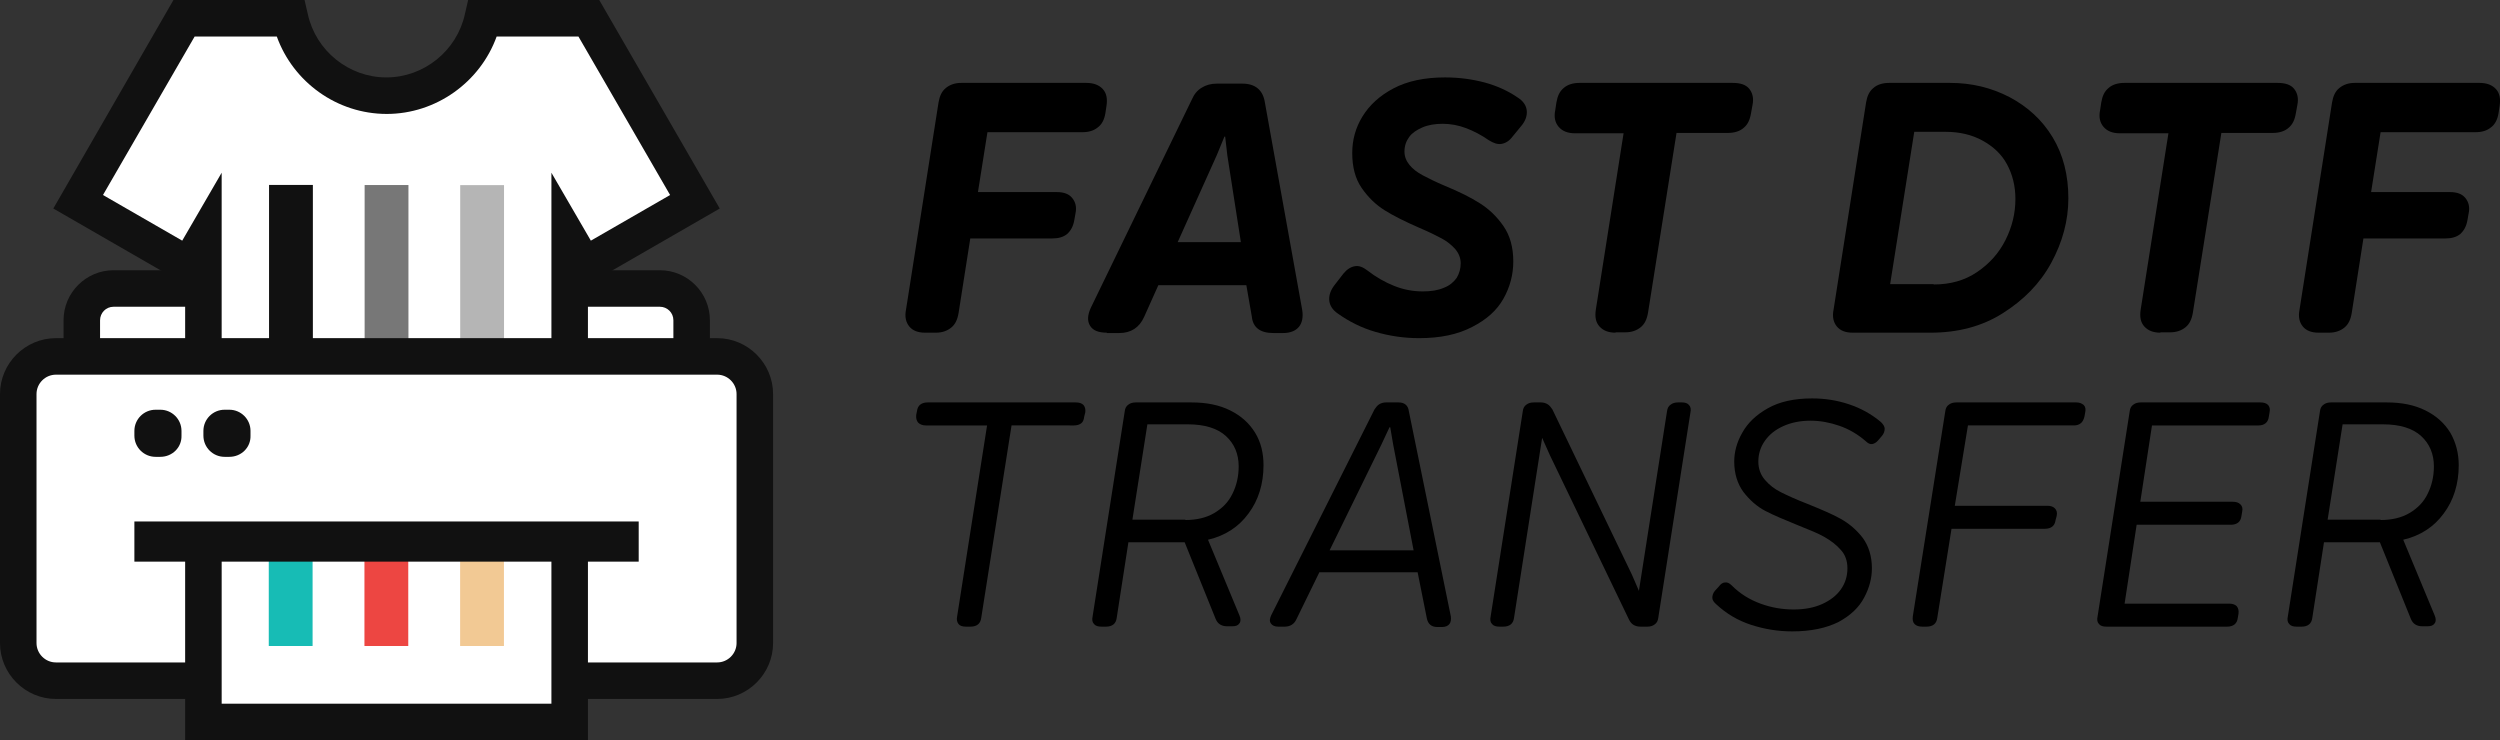
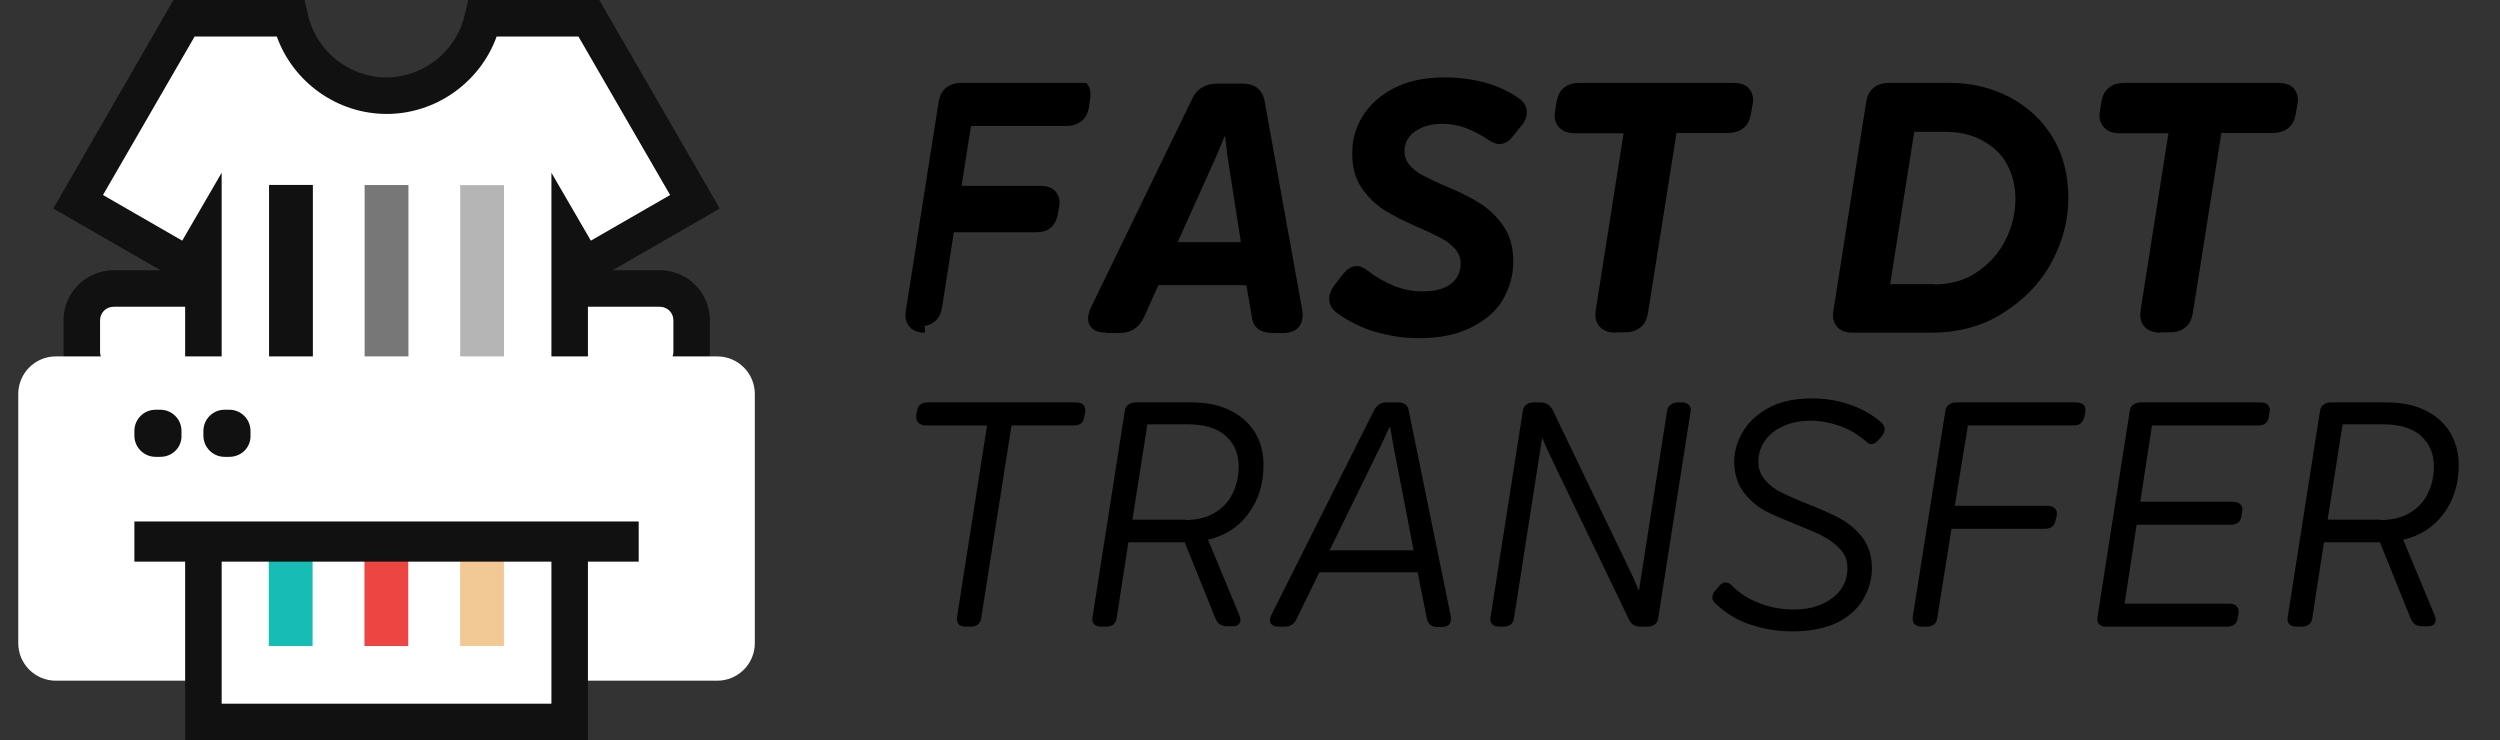
<svg xmlns="http://www.w3.org/2000/svg" xml:space="preserve" style="enable-background:new 0 0 684.6 202.7;" viewBox="0 0 684.6 202.7" y="0px" x="0px" id="katman_1" version="1.1">
  <rect x="0" y="0" width="684.6" height="202.7" fill="#333333" stroke="none" />
  <style type="text/css"> .st0{fill:#FFFFFF;} .st1{fill:#111111;} .st2{fill:#F2C994;} .st3{fill:#ED4642;} .st4{fill:#17BCB5;} .st5{fill:#FFFFFF;stroke:#111111;stroke-width:10;stroke-miterlimit:10;} .st6{fill:#B5B5B5;} .st7{fill:#777777;} </style>
  <g>
    <g>
-       <path d="M253.3,91.1c-2,0-3.4-0.6-4.3-1.7c-0.9-1.1-1.3-2.6-0.9-4.6l8.9-56.7c0.3-1.8,0.9-3.1,2-4c1.1-0.9,2.5-1.4,4.2-1.4h34.3 c2,0,3.5,0.6,4.5,1.7c1,1.1,1.3,2.6,1,4.6l-0.3,2c-0.3,1.8-1,3.1-2.1,3.9c-1.1,0.9-2.5,1.3-4.2,1.3h-26l-2.6,16.4h21.6 c1.9,0,3.3,0.5,4.2,1.6c0.9,1.1,1.3,2.5,0.9,4.3l-0.3,1.7c-0.3,1.8-1,3-2,3.9c-1,0.8-2.3,1.2-4.1,1.2h-22.4l-3.2,20.4 c-0.3,1.8-0.9,3.1-2,4c-1.1,0.9-2.5,1.4-4.2,1.4H253.3z" />
+       <path d="M253.3,91.1c-2,0-3.4-0.6-4.3-1.7c-0.9-1.1-1.3-2.6-0.9-4.6l8.9-56.7c0.3-1.8,0.9-3.1,2-4c1.1-0.9,2.5-1.4,4.2-1.4h34.3 c1,1.1,1.3,2.6,1,4.6l-0.3,2c-0.3,1.8-1,3.1-2.1,3.9c-1.1,0.9-2.5,1.3-4.2,1.3h-26l-2.6,16.4h21.6 c1.9,0,3.3,0.5,4.2,1.6c0.9,1.1,1.3,2.5,0.9,4.3l-0.3,1.7c-0.3,1.8-1,3-2,3.9c-1,0.8-2.3,1.2-4.1,1.2h-22.4l-3.2,20.4 c-0.3,1.8-0.9,3.1-2,4c-1.1,0.9-2.5,1.4-4.2,1.4H253.3z" />
      <path d="M303.1,91.1c-2.3,0-3.8-0.6-4.6-1.9s-0.7-2.9,0.2-4.9l27.7-57.1c0.6-1.4,1.5-2.5,2.7-3.2c1.1-0.7,2.5-1.1,4.1-1.1h7 c3.6,0,5.7,1.8,6.2,5.3l10.2,56.7c0.3,1.9,0,3.5-0.9,4.6c-0.9,1.1-2.4,1.7-4.3,1.7h-2.7c-3.6,0-5.6-1.5-5.9-4.5l-1.5-8.6h-24.1 l-3.9,8.7c-1.3,2.9-3.6,4.4-6.8,4.4H303.1z M322.5,66.3h17.3l-3.7-23.7l-0.6-5.2h-0.2l-2.1,5.1L322.5,66.3z" />
      <path d="M388.6,92.6c-4.2,0-8.1-0.6-11.9-1.7c-3.8-1.1-7.2-2.8-10.3-5c-1.5-1-2.3-2.3-2.4-3.7c-0.1-1.4,0.4-2.8,1.5-4.2l2.4-3.1 c1-1.2,2-1.8,3.1-2c1.1-0.2,2.2,0.2,3.5,1.2c2.3,1.8,4.8,3.2,7.3,4.2c2.5,1,5.1,1.5,7.8,1.5c2.3,0,4.2-0.3,5.8-1 c1.6-0.6,2.7-1.6,3.5-2.7c0.7-1.2,1.1-2.5,1.1-4c0-1.4-0.5-2.7-1.5-3.9c-1-1.1-2.2-2.1-3.7-2.9c-1.5-0.8-3.5-1.8-6.1-2.9 c-3.9-1.7-7.1-3.3-9.5-4.8c-2.4-1.5-4.5-3.5-6.3-6.1c-1.8-2.6-2.6-5.8-2.6-9.6c0-3.6,0.9-6.9,2.8-10c1.9-3.1,4.7-5.7,8.5-7.7 c3.8-2,8.5-3,14.1-3c3.9,0,7.5,0.5,10.9,1.4c3.3,0.9,6.4,2.3,9,4.1c1.6,1,2.4,2.3,2.5,3.7c0.1,1.4-0.4,2.8-1.6,4.2l-2.3,2.8 c-0.9,1.2-1.9,1.8-3,2c-1.1,0.2-2.2-0.2-3.5-1c-2-1.4-4.1-2.5-6.2-3.3c-2.1-0.8-4.3-1.2-6.4-1.2s-4,0.3-5.6,1 c-1.6,0.7-2.8,1.5-3.6,2.6c-0.8,1.1-1.3,2.4-1.3,4c0,1.4,0.5,2.6,1.4,3.7c0.9,1.1,2.1,2,3.6,2.8s3.5,1.8,6.1,2.9 c3.9,1.6,7.1,3.2,9.6,4.8c2.5,1.6,4.6,3.6,6.4,6.2c1.8,2.6,2.7,5.8,2.7,9.7c0,3.6-0.9,7-2.7,10.2c-1.8,3.2-4.6,5.7-8.5,7.7 C399.2,91.6,394.4,92.6,388.6,92.6z" />
      <path d="M442.4,91.1c-2,0-3.4-0.6-4.4-1.7c-1-1.1-1.3-2.6-1-4.6l7.6-48.3h-13.3c-2,0-3.5-0.6-4.5-1.8s-1.3-2.7-0.9-4.6l0.3-2 c0.3-1.8,0.9-3.1,2-4c1-0.9,2.5-1.4,4.3-1.4h42c2.1,0,3.6,0.5,4.5,1.6c0.9,1.1,1.3,2.6,0.9,4.5l-0.4,2.2c-0.3,1.8-0.9,3.1-2,4 c-1,0.9-2.5,1.4-4.3,1.4h-14.1l-7.8,49.2c-0.3,1.8-0.9,3.1-2,4c-1.1,0.9-2.5,1.4-4.2,1.4H442.4z" />
      <path d="M507.3,91.1c-2,0-3.4-0.6-4.3-1.7c-0.9-1.1-1.3-2.6-0.9-4.6l8.9-56.7c0.3-1.8,0.9-3.1,2-4c1-0.9,2.5-1.4,4.3-1.4h16.7 c5.9,0,11.3,1.3,16.3,3.9c4.9,2.6,8.9,6.2,11.8,11c2.9,4.8,4.3,10.4,4.3,16.7c0,6.1-1.6,12-4.7,17.7c-3.1,5.7-7.6,10.2-13.3,13.8 s-12.3,5.3-19.7,5.3H507.3z M529.5,77.9c4.6,0,8.5-1.1,11.9-3.4c3.4-2.3,6-5.2,7.8-8.8c1.8-3.6,2.7-7.3,2.7-11.2 c0-3.6-0.8-6.7-2.3-9.5s-3.8-4.9-6.7-6.5c-2.9-1.6-6.3-2.4-10.1-2.4h-8.6l-6.6,41.7H529.5z" />
      <path d="M591.6,91.1c-2,0-3.4-0.6-4.4-1.7c-1-1.1-1.3-2.6-1-4.6l7.6-48.3h-13.3c-2,0-3.5-0.6-4.5-1.8s-1.3-2.7-0.9-4.6l0.3-2 c0.3-1.8,0.9-3.1,2-4c1-0.9,2.5-1.4,4.3-1.4h42c2.1,0,3.6,0.5,4.5,1.6c0.9,1.1,1.3,2.6,0.9,4.5l-0.4,2.2c-0.3,1.8-0.9,3.1-2,4 c-1,0.9-2.5,1.4-4.3,1.4h-14.1l-7.8,49.2c-0.3,1.8-0.9,3.1-2,4c-1.1,0.9-2.5,1.4-4.2,1.4H591.6z" />
-       <path d="M634.9,91.1c-2,0-3.4-0.6-4.3-1.7c-0.9-1.1-1.3-2.6-0.9-4.6l8.9-56.7c0.3-1.8,0.9-3.1,2-4c1.1-0.9,2.5-1.4,4.2-1.4H679 c2,0,3.5,0.6,4.5,1.7c1,1.1,1.3,2.6,1,4.6l-0.3,2c-0.3,1.8-1,3.1-2.1,3.9c-1.1,0.9-2.5,1.3-4.2,1.3h-26l-2.6,16.4h21.6 c1.9,0,3.3,0.5,4.2,1.6c0.9,1.1,1.3,2.5,0.9,4.3l-0.3,1.7c-0.3,1.8-1,3-2,3.9c-1,0.8-2.3,1.2-4.1,1.2h-22.4l-3.2,20.4 c-0.3,1.8-0.9,3.1-2,4c-1.1,0.9-2.5,1.4-4.2,1.4H634.9z" />
      <path d="M264.5,171.6c-0.9,0-1.6-0.2-2-0.7c-0.4-0.5-0.6-1.2-0.4-2.1l8.2-52.3h-16.8c-0.9,0-1.6-0.3-2.1-0.8 c-0.4-0.5-0.6-1.2-0.5-2.1l0.2-1c0.1-0.8,0.4-1.4,0.9-1.8c0.5-0.4,1.2-0.6,2-0.6h40.6c0.9,0,1.6,0.2,2.1,0.7 c0.4,0.5,0.6,1.1,0.5,2l-0.3,1.2c-0.1,0.8-0.3,1.4-0.8,1.8c-0.5,0.4-1.2,0.6-2,0.6H277l-8.3,52.7c-0.1,0.8-0.4,1.4-0.9,1.8 c-0.5,0.4-1.2,0.6-2,0.6H264.5z" />
      <path d="M301.6,171.6c-0.9,0-1.6-0.2-2-0.7c-0.5-0.5-0.6-1.2-0.4-2.1l8.8-56.2c0.1-0.8,0.4-1.4,1-1.8c0.5-0.4,1.2-0.6,2-0.6h15.3 c4.1,0,7.6,0.7,10.6,2.2c3,1.5,5.2,3.5,6.8,6.1s2.3,5.6,2.3,8.9c0,5.1-1.4,9.6-4.1,13.2c-2.7,3.7-6.4,6.1-11.1,7.2l8.6,20.7 c0.4,0.9,0.4,1.7,0,2.2c-0.4,0.6-1,0.8-2,0.8h-1.4c-0.8,0-1.4-0.2-1.9-0.5c-0.5-0.3-0.9-0.8-1.2-1.5l-9.7-24l4,2.9 c-0.5,0.1-0.9,0.1-1.4,0.1c-0.5,0-0.9,0-1.4,0H309l-3.2,20.7c-0.1,0.8-0.4,1.4-0.9,1.8c-0.5,0.4-1.2,0.6-2,0.6H301.6z M324.6,142.4c3,0,5.7-0.6,7.9-1.9c2.2-1.3,3.9-3,5-5.3c1.1-2.2,1.7-4.7,1.7-7.5c0-3.4-1.2-6.2-3.5-8.3c-2.3-2.1-5.8-3.2-10.4-3.2 h-11.1l-4.1,26.1H324.6z" />
      <path d="M350,171.6c-0.9,0-1.6-0.3-2-0.9c-0.4-0.6-0.3-1.3,0.1-2.2l28.3-56.4c0.4-0.6,0.8-1.1,1.3-1.4c0.5-0.3,1.1-0.5,1.8-0.5 h3.5c1.6,0,2.6,0.8,2.8,2.4l11.5,56.2c0.1,0.9,0,1.6-0.4,2.1c-0.4,0.5-1.1,0.8-2,0.8h-1.3c-1.6,0-2.6-0.8-2.9-2.5l-2.5-12.5h-26.9 l-6.3,12.9c-0.6,1.3-1.7,2-3.2,2H350z M364.1,150.7h23l-5.6-29l-0.8-4.7h-0.2l-2.2,4.7L364.1,150.7z" />
      <path d="M410.6,171.6c-0.9,0-1.6-0.2-2-0.7c-0.5-0.5-0.6-1.2-0.4-2.1l8.8-56.2c0.1-0.8,0.4-1.4,1-1.8c0.5-0.4,1.2-0.6,2-0.6h2 c0.7,0,1.3,0.2,1.8,0.5c0.5,0.3,0.9,0.8,1.3,1.4l21.8,45.3l1.9,4.4l7.7-49.2c0.1-0.8,0.4-1.4,1-1.8c0.5-0.4,1.2-0.6,2-0.6h1.1 c0.8,0,1.5,0.2,1.9,0.7c0.5,0.5,0.6,1.2,0.4,2.1l-8.8,56.2c-0.1,0.8-0.4,1.4-1,1.8c-0.5,0.4-1.2,0.6-1.9,0.6h-2 c-0.8,0-1.4-0.2-1.9-0.5c-0.5-0.3-0.9-0.8-1.2-1.4l-21.7-45.1l-2.1-4.7l-7.7,49.3c-0.1,0.8-0.4,1.4-0.9,1.8 c-0.5,0.4-1.2,0.6-2,0.6H410.6z" />
      <path d="M490.8,172.9c-3.9,0-7.6-0.6-11.3-1.8c-3.7-1.2-6.8-3.1-9.5-5.6c-0.7-0.6-1.1-1.2-1.1-1.8c0-0.6,0.2-1.3,0.7-1.9l1.1-1.2 c0.5-0.7,1.1-1.1,1.7-1.1c0.6-0.1,1.2,0.2,1.8,0.8c2.3,2.3,4.9,3.9,7.9,5c3,1.1,6,1.6,9.1,1.6c3,0,5.6-0.5,7.8-1.5 c2.2-1,3.9-2.3,5.1-4c1.2-1.7,1.8-3.6,1.8-5.8c0-2-0.6-3.7-1.8-5c-1.2-1.4-2.7-2.5-4.4-3.5s-4.2-2-7.2-3.2c-3.7-1.5-6.8-2.8-9.1-4 c-2.3-1.2-4.3-3-6-5.2c-1.6-2.2-2.5-5-2.5-8.3c0-2.6,0.7-5.3,2.2-7.9c1.5-2.7,3.8-4.9,7-6.7c3.2-1.8,7.2-2.7,12.1-2.7 c3.5,0,6.8,0.5,10.1,1.6c3.3,1.1,6.2,2.7,8.8,4.9c0.6,0.6,1,1.2,1,1.8c0,0.6-0.2,1.3-0.7,1.9l-1.1,1.3c-0.5,0.6-1.1,0.9-1.6,1 c-0.6,0.1-1.2-0.2-1.8-0.8c-2.2-1.9-4.6-3.3-7.2-4.2c-2.6-0.9-5.2-1.4-7.9-1.4c-2.8,0-5.3,0.5-7.5,1.5s-3.8,2.3-5,4 c-1.2,1.7-1.8,3.6-1.8,5.7c0,1.9,0.6,3.6,1.8,5c1.2,1.4,2.6,2.5,4.4,3.4s4.2,2,7.3,3.2c3.7,1.5,6.8,2.8,9.1,4.1 c2.3,1.3,4.3,3,6,5.2c1.6,2.2,2.5,5,2.5,8.3c0,2.7-0.7,5.4-2.1,8c-1.4,2.7-3.7,4.9-7,6.7C500.1,172,495.9,172.9,490.8,172.9z" />
      <path d="M526.4,171.6c-0.9,0-1.6-0.2-2.1-0.7s-0.6-1.2-0.5-2.1l8.9-56.2c0.1-0.8,0.4-1.4,1-1.8c0.5-0.4,1.2-0.6,2-0.6h32.9 c0.9,0,1.5,0.3,2,0.7c0.5,0.5,0.6,1.2,0.4,2.1l-0.2,1.1c-0.2,0.8-0.5,1.4-1,1.8c-0.5,0.4-1.1,0.6-1.9,0.6h-29l-3.6,22h25.3 c0.9,0,1.6,0.2,2.1,0.7c0.5,0.5,0.7,1.2,0.5,2.1l-0.3,1.1c-0.1,0.8-0.4,1.4-0.9,1.8c-0.5,0.4-1.2,0.6-2,0.6h-25.6l-3.9,24.4 c-0.1,0.8-0.4,1.4-0.9,1.8c-0.5,0.4-1.2,0.6-2,0.6H526.4z" />
      <path d="M576.8,171.6c-0.9,0-1.6-0.2-2-0.7c-0.5-0.5-0.6-1.2-0.4-2.1l8.8-56.2c0.1-0.8,0.4-1.4,1-1.8c0.5-0.4,1.2-0.6,2-0.6H619 c0.9,0,1.6,0.2,2.1,0.7c0.4,0.5,0.6,1.1,0.4,2l-0.2,1.2c-0.1,0.8-0.4,1.4-0.9,1.8c-0.5,0.4-1.1,0.6-1.9,0.6h-29.2l-3.2,20.9h25.3 c0.9,0,1.6,0.2,2.1,0.7c0.5,0.5,0.7,1.1,0.5,2l-0.2,1.2c-0.1,0.8-0.4,1.4-0.9,1.8c-0.5,0.4-1.2,0.6-2,0.6h-25.8l-3.3,21.6h28.6 c0.9,0,1.6,0.2,2.1,0.7c0.4,0.5,0.6,1.1,0.5,2l-0.2,1.2c-0.1,0.8-0.4,1.4-0.9,1.8c-0.5,0.4-1.2,0.6-2,0.6H576.8z" />
      <path d="M628.9,171.6c-0.9,0-1.6-0.2-2-0.7c-0.5-0.5-0.6-1.2-0.4-2.1l8.8-56.2c0.1-0.8,0.4-1.4,1-1.8c0.5-0.4,1.2-0.6,2-0.6h15.3 c4.1,0,7.6,0.7,10.6,2.2c3,1.5,5.2,3.5,6.8,6.1c1.5,2.6,2.3,5.6,2.3,8.9c0,5.1-1.4,9.6-4.1,13.2c-2.7,3.7-6.4,6.1-11.1,7.2 l8.6,20.7c0.4,0.9,0.4,1.7,0,2.2c-0.4,0.6-1,0.8-2,0.8h-1.4c-0.8,0-1.4-0.2-1.9-0.5c-0.5-0.3-0.9-0.8-1.2-1.5l-9.7-24l4,2.9 c-0.5,0.1-0.9,0.1-1.4,0.1c-0.5,0-0.9,0-1.4,0h-15.3l-3.2,20.7c-0.1,0.8-0.4,1.4-0.9,1.8c-0.5,0.4-1.2,0.6-2,0.6H628.9z M651.9,142.4c3,0,5.7-0.6,7.9-1.9c2.2-1.3,3.9-3,5-5.3c1.1-2.2,1.7-4.7,1.7-7.5c0-3.4-1.2-6.2-3.5-8.3c-2.3-2.1-5.8-3.2-10.4-3.2 h-11.1l-4.1,26.1H651.9z" />
    </g>
    <g>
      <g>
        <path d="M180.6,105.1H31.1c-4.8,0-8.7-3.9-8.7-8.7v-8.7c0-4.8,3.9-8.7,8.7-8.7h149.6c4.8,0,8.7,3.9,8.7,8.7v8.7 C189.3,101.2,185.4,105.1,180.6,105.1z" class="st0" />
        <path d="M180.6,110.1H31.1c-7.6,0-13.7-6.2-13.7-13.7v-8.7c0-7.6,6.2-13.7,13.7-13.7h149.6c7.6,0,13.7,6.2,13.7,13.7 v8.7C194.3,104,188.2,110.1,180.6,110.1z M31.1,84c-2.1,0-3.7,1.7-3.7,3.7v8.7c0,2.1,1.7,3.7,3.7,3.7h149.6 c2.1,0,3.7-1.7,3.7-3.7v-8.7c0-2.1-1.7-3.7-3.7-3.7H31.1z" class="st1" />
      </g>
      <g>
        <g>
          <path d="M161.3,5H156h-23.8c-2.7,12.1-13.5,21.2-26.4,21.2S82.1,17.1,79.4,5H55.7h-5.3l-29,50.2l30.3,17.5l3.9-6.8 V121h50.2H156V65.9l3.9,6.8l30.3-17.5L161.3,5z" class="st0" />
          <path d="M161,126H50.7V77.9L14.6,57.1L47.5,0h35.9l0.9,3.9c2.2,10,11.2,17.3,21.5,17.3s19.3-7.3,21.5-17.3l0.9-3.9 h35.9l33,57.1L161,77.9V126z M60.7,116H151V47.3l10.8,18.6l21.7-12.5L158.4,10H136c-4.5,12.5-16.6,21.2-30.1,21.2 c-13.6,0-25.6-8.7-30.1-21.2H53.3L28.2,53.4l21.7,12.5l10.8-18.6V116z" class="st1" />
        </g>
        <g>
          <g>
            <rect height="12" width="88" class="st6" transform="matrix(-1.836970e-16 1 -1 -1.836970e-16 226.722 -37.304)" y="88.7" x="88" />
          </g>
          <g>
            <rect height="12" width="88" class="st7" transform="matrix(-1.836970e-16 1 -1 -1.836970e-16 200.55 -11.131)" y="88.7" x="61.8" />
          </g>
          <g>
            <rect height="12" width="88" class="st1" transform="matrix(-1.836970e-16 1 -1 -1.836970e-16 174.377 15.042)" y="88.7" x="35.6" />
          </g>
        </g>
      </g>
      <g>
        <g>
          <path d="M196.4,186.4H15.3c-5.7,0-10.3-4.6-10.3-10.3v-68.2c0-5.7,4.6-10.3,10.3-10.3h181.1 c5.7,0,10.3,4.6,10.3,10.3v68.2C206.7,181.8,202.1,186.4,196.4,186.4z" class="st0" />
-           <path d="M196.4,191.4H15.3c-8.4,0-15.3-6.9-15.3-15.3v-68.2c0-8.4,6.9-15.3,15.3-15.3h181.1 c8.4,0,15.3,6.9,15.3,15.3v68.2C211.7,184.5,204.8,191.4,196.4,191.4z M15.3,102.6c-2.9,0-5.3,2.4-5.3,5.3v68.2 c0,2.9,2.4,5.3,5.3,5.3h181.1c2.9,0,5.3-2.4,5.3-5.3v-68.2c0-2.9-2.4-5.3-5.3-5.3H15.3z" class="st1" />
        </g>
        <g>
          <path d="M43.9,125.1h-1.3c-3.2,0-5.8-2.6-5.8-5.8V118c0-3.2,2.6-5.8,5.8-5.8h1.3c3.2,0,5.8,2.6,5.8,5.8v1.3 C49.8,122.5,47.2,125.1,43.9,125.1z" class="st1" />
        </g>
        <g>
          <path d="M62.8,125.1h-1.3c-3.2,0-5.8-2.6-5.8-5.8V118c0-3.2,2.6-5.8,5.8-5.8h1.3c3.2,0,5.8,2.6,5.8,5.8v1.3 C68.7,122.5,66.1,125.1,62.8,125.1z" class="st1" />
        </g>
      </g>
      <g>
        <g>
          <rect height="49.5" width="100.3" class="st0" y="148.2" x="55.7" />
          <path d="M161,202.7H50.7v-59.5H161V202.7z M60.7,192.7H151v-39.5H60.7V192.7z" class="st1" />
        </g>
        <g>
          <g>
            <rect height="24.8" width="12" class="st2" y="152.1" x="126" />
          </g>
          <g>
            <rect height="24.8" width="12" class="st3" y="152.1" x="99.8" />
          </g>
          <g>
            <rect height="24.8" width="12" class="st4" y="152.1" x="73.6" />
          </g>
        </g>
        <g>
          <rect height="11" width="138.1" class="st1" y="142.8" x="36.8" />
        </g>
      </g>
    </g>
  </g>
</svg>